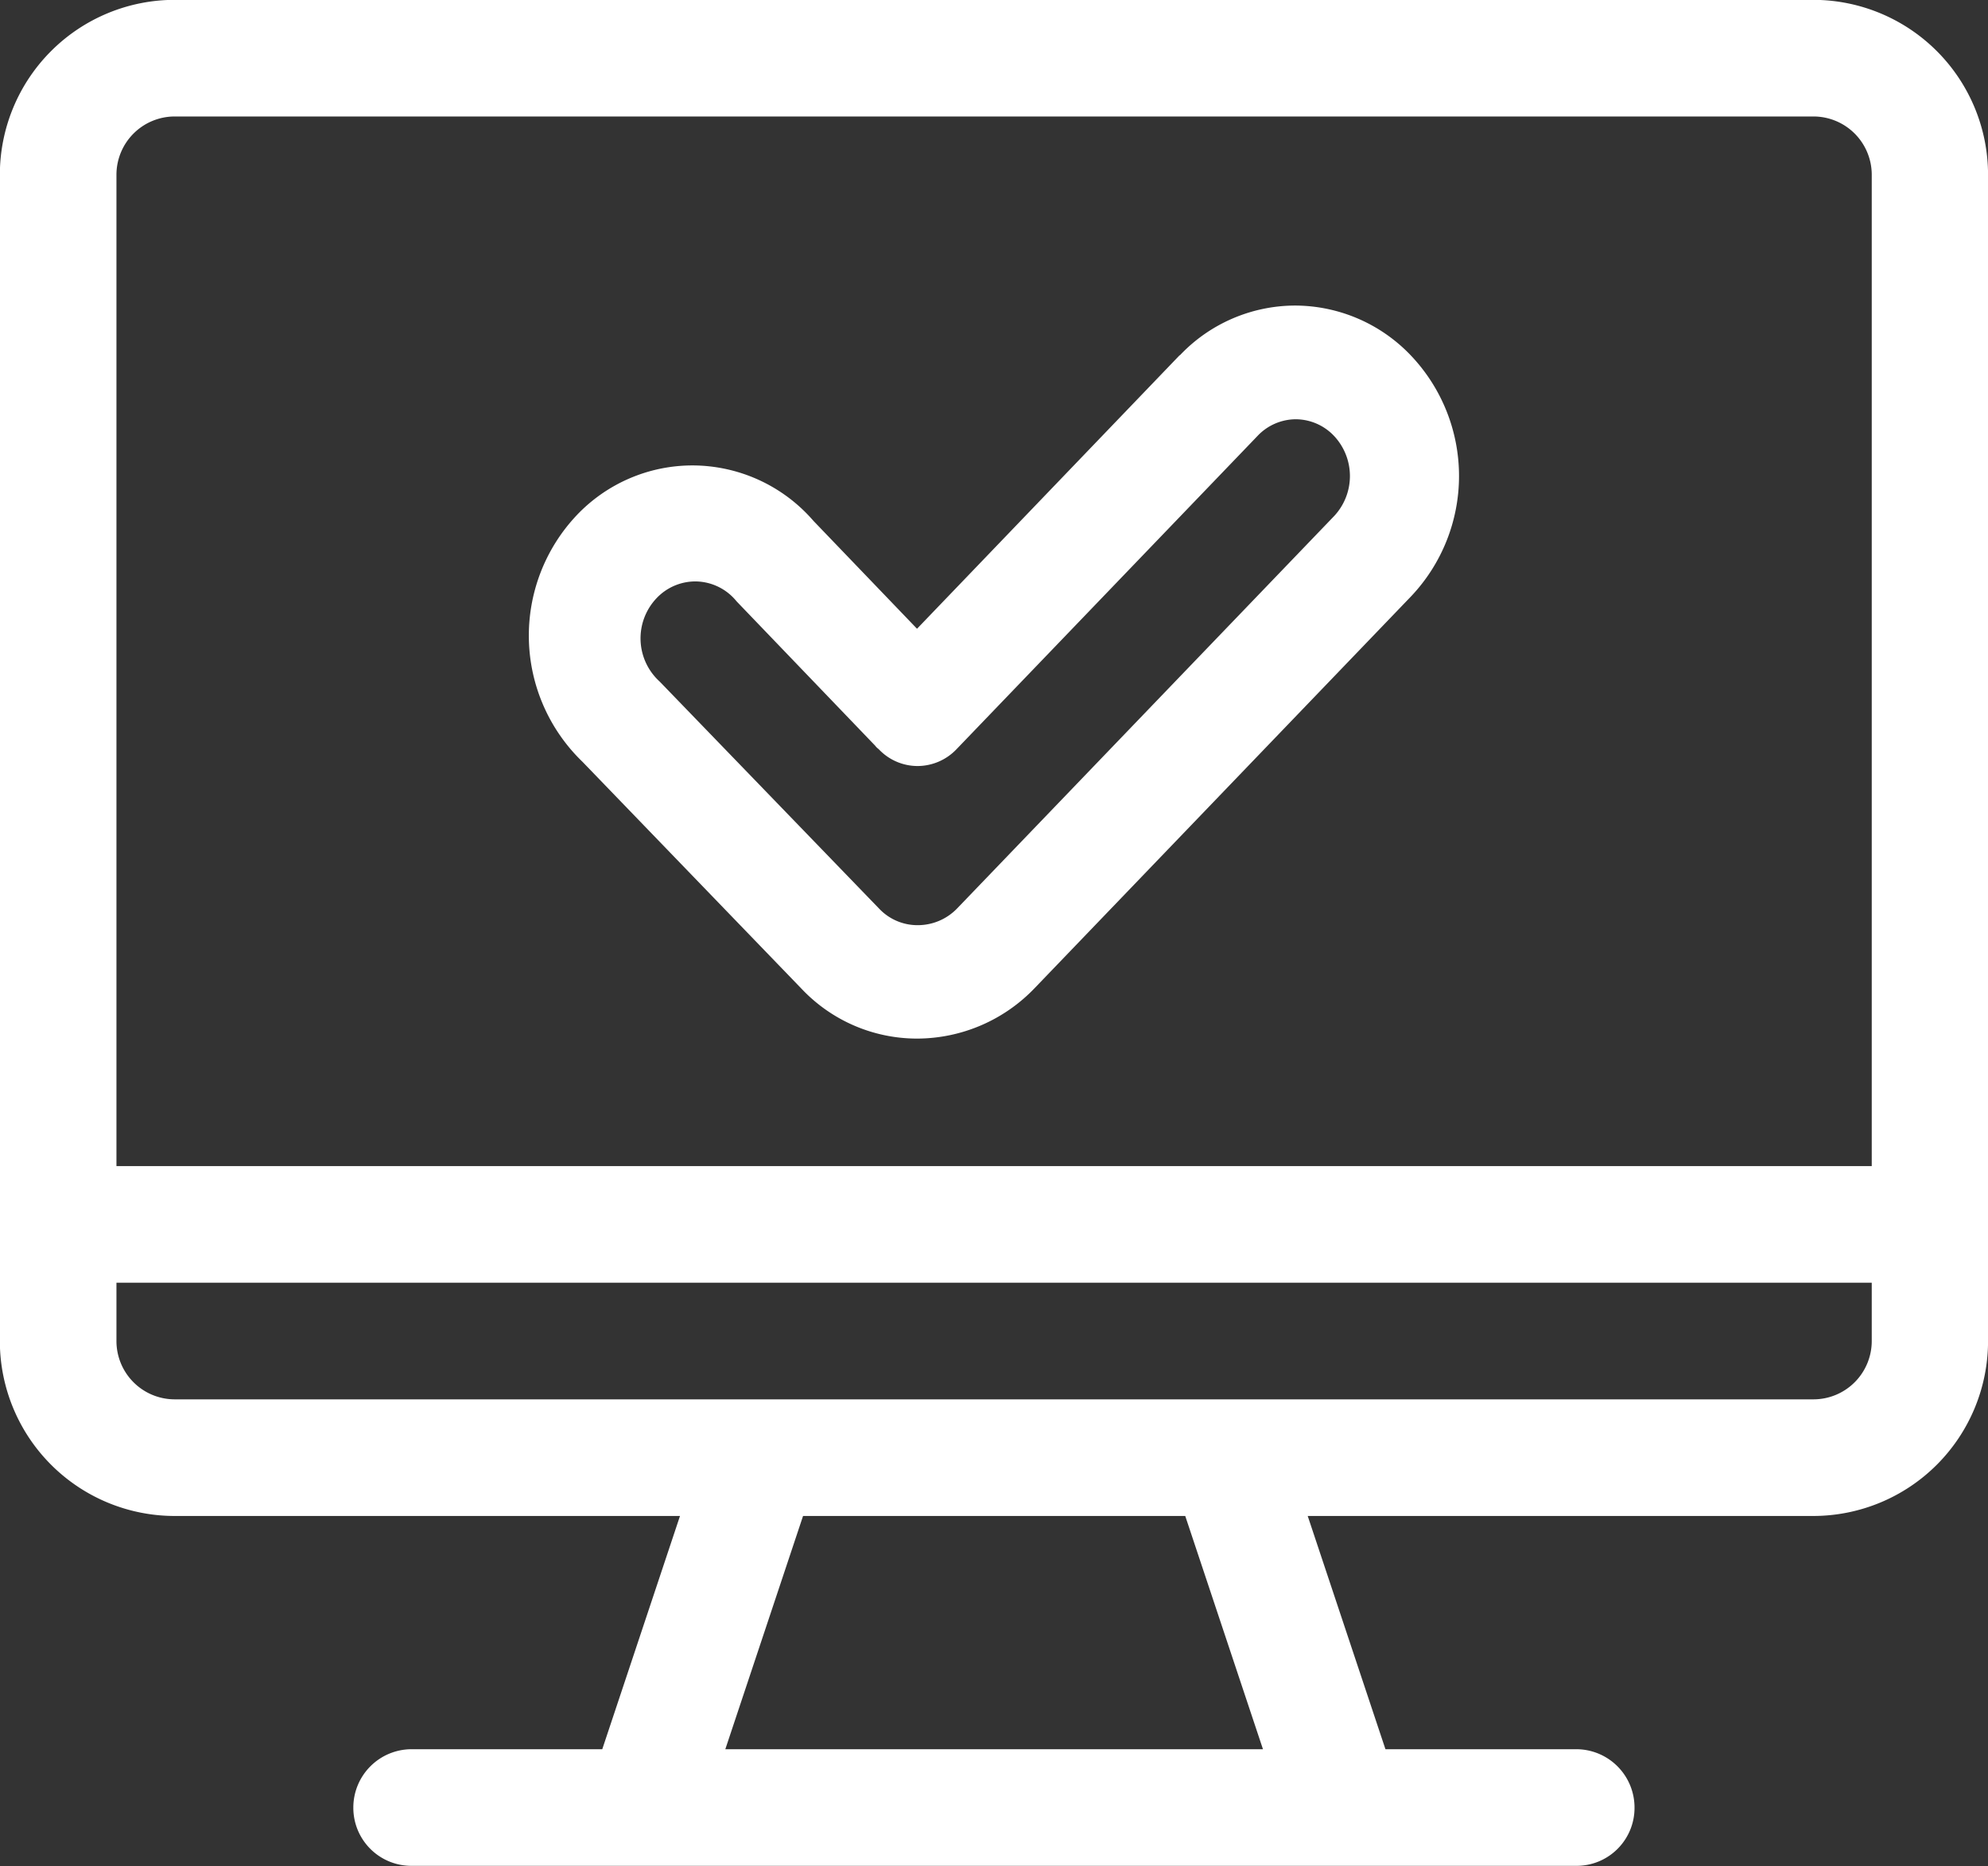
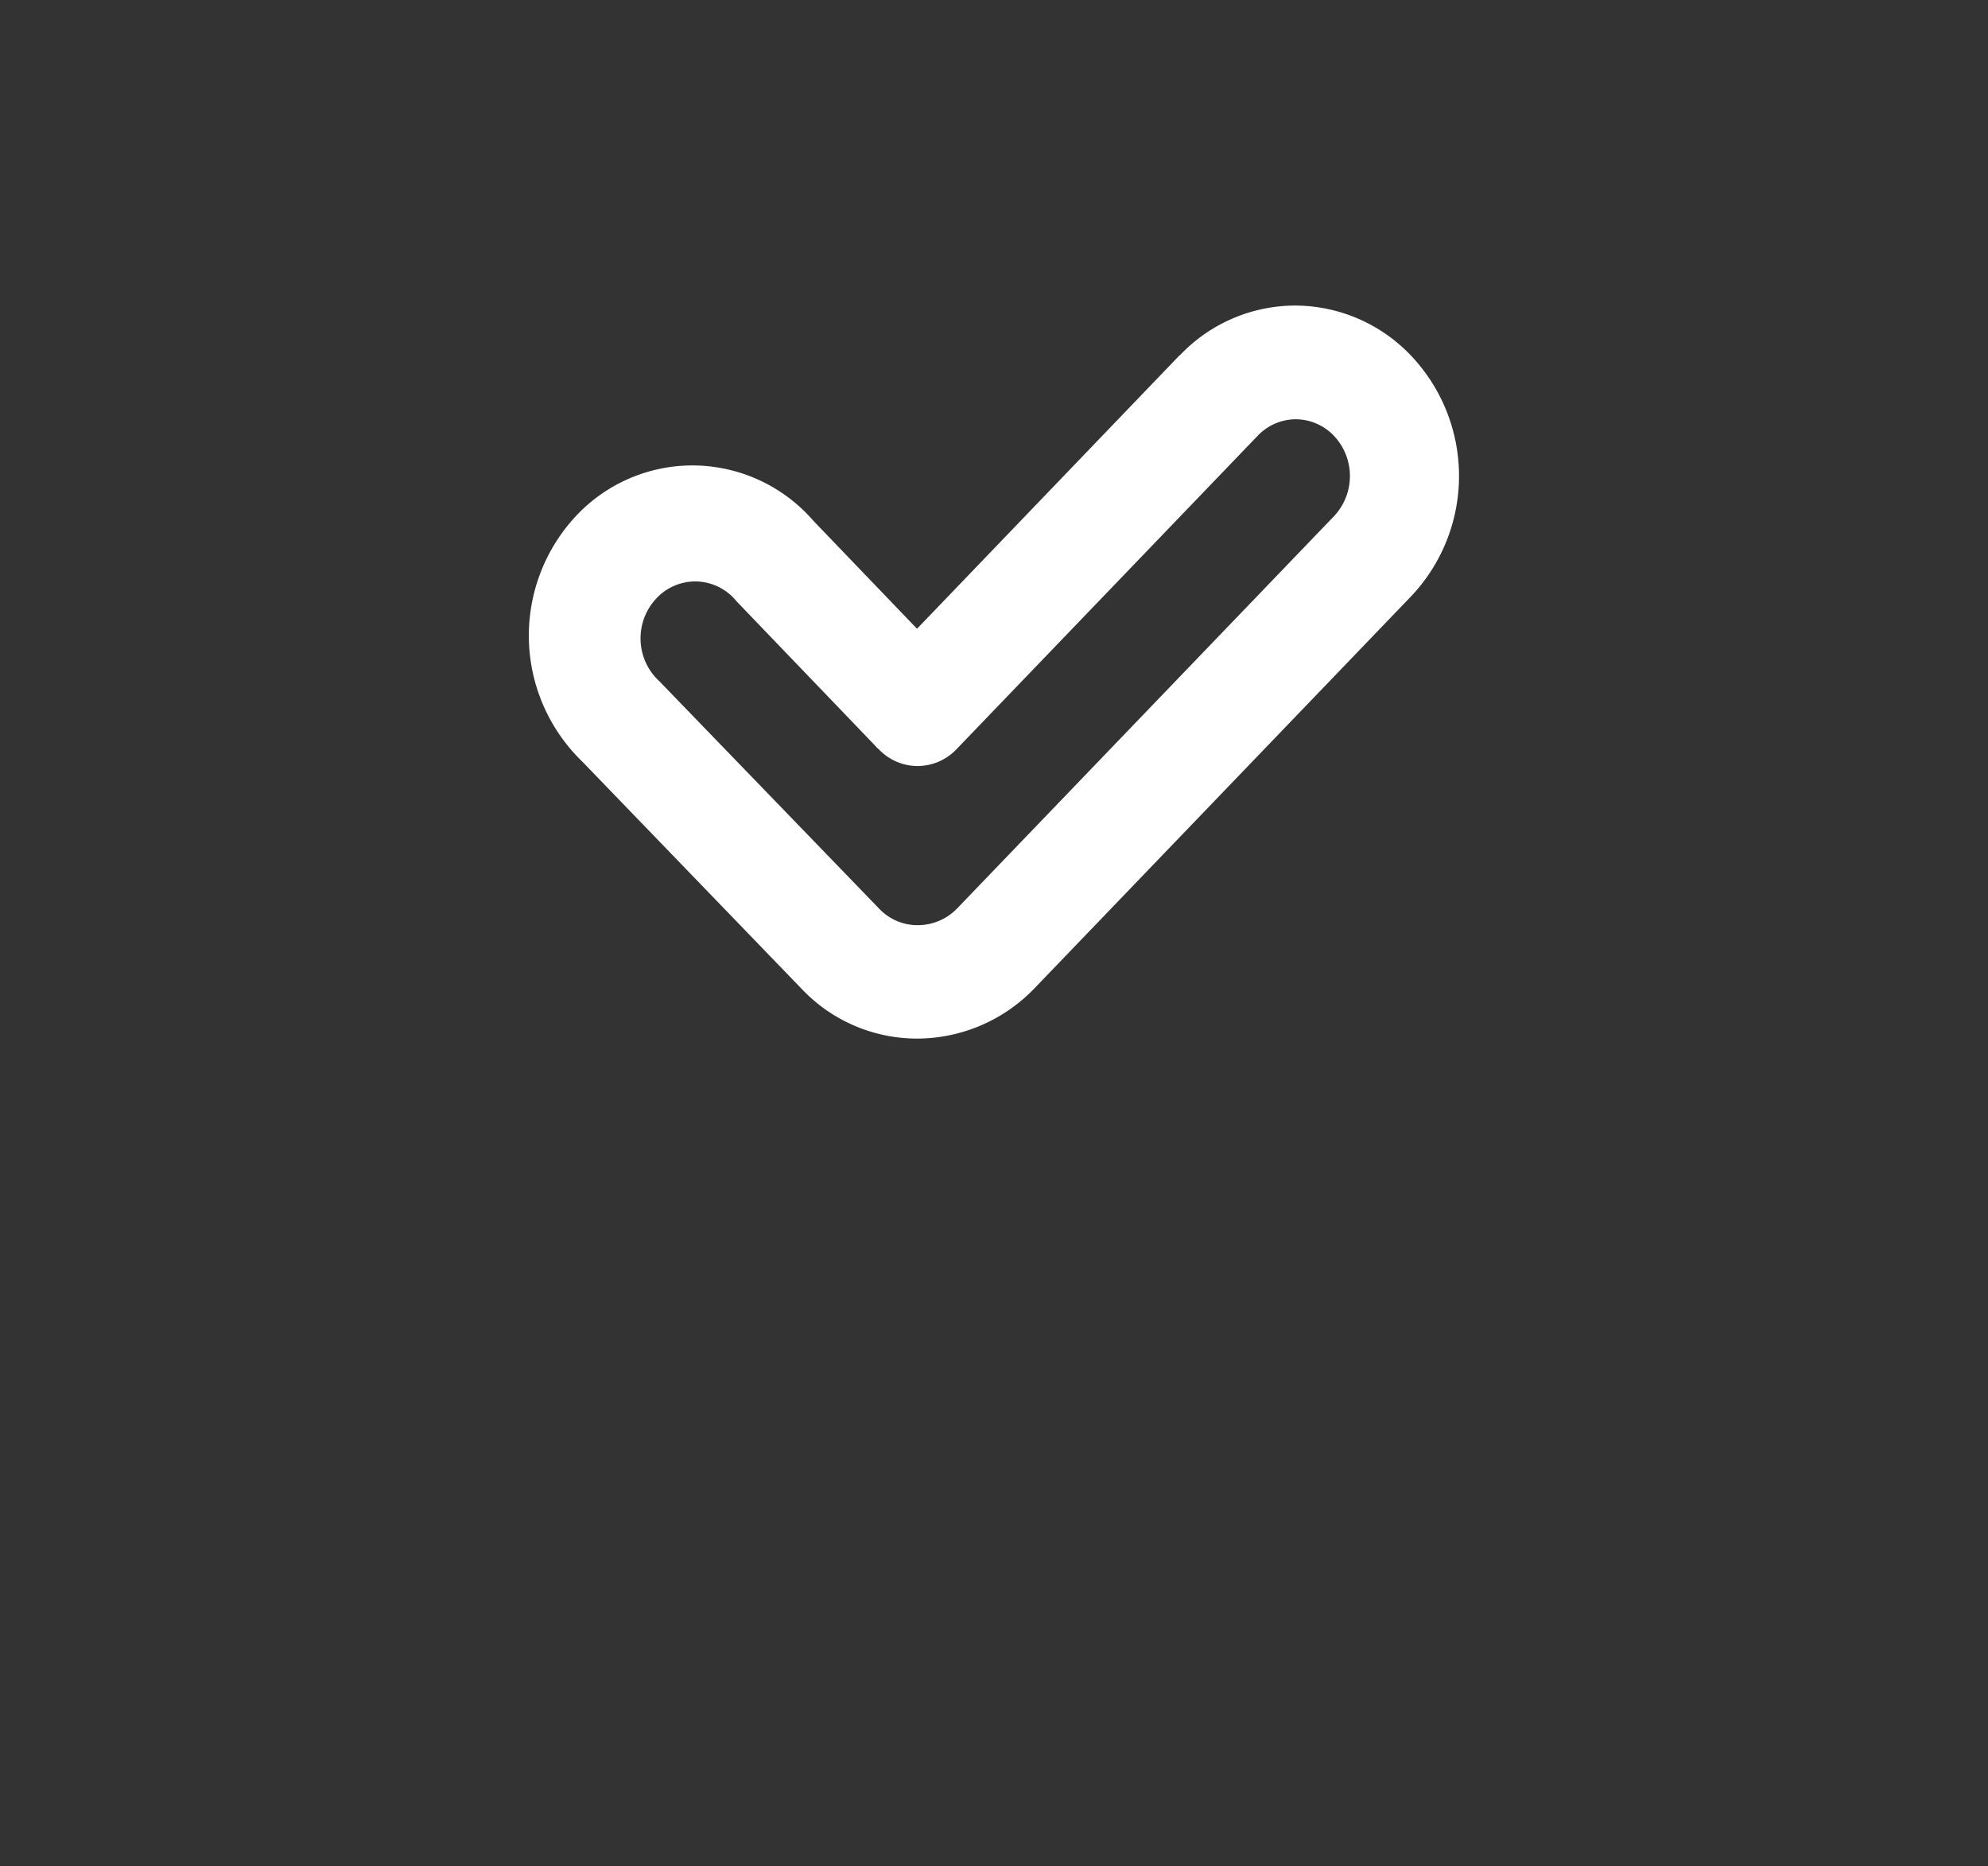
<svg xmlns="http://www.w3.org/2000/svg" width="40.921" height="38.402" viewBox="0 0 40.921 38.402">
  <rect x="0" y="0" width="40.921" height="38.402" fill="#333333" stroke="none" />
  <g id="Group_39072" data-name="Group 39072" transform="translate(-84.505 -283)">
    <g id="Group_39058" data-name="Group 39058">
-       <path id="Path_74023" data-name="Path 74023" d="M37.331-58.6a1.2,1.2,0,0,1,1.2,1.2v20.4H2.4v-20.4a1.2,1.2,0,0,1,1.2-1.2Zm1.2,24v1.2a1.2,1.2,0,0,1-1.2,1.2H3.6a1.2,1.2,0,0,1-1.2-1.2v-1.2ZM24.4-29.8l1.6,4.8H14.933l1.6-4.8ZM3.6-61a3.6,3.6,0,0,0-3.6,3.6v24a3.6,3.6,0,0,0,3.6,3.6h10.4l-1.6,4.8H8.476a1.2,1.2,0,0,0-1.2,1.2,1.194,1.194,0,0,0,1.2,1.2H32.454a1.192,1.192,0,0,0,1.194-1.2,1.2,1.2,0,0,0-1.194-1.2H28.521l-1.6-4.8H37.331a3.6,3.6,0,0,0,3.594-3.6v-24A3.6,3.6,0,0,0,37.331-61Z" transform="translate(84.502 343.997)" fill="#fff" fill-rule="evenodd" />
      <path id="Path_74025" data-name="Path 74025" d="M42.016-42.66a1.09,1.09,0,0,1,.793.343,1.206,1.206,0,0,1,0,1.651L35.057-32.6a1.125,1.125,0,0,1-.817.351,1.085,1.085,0,0,1-.787-.332l-4.526-4.682a1.2,1.2,0,0,1-.065-1.713,1.1,1.1,0,0,1,.8-.347,1.1,1.1,0,0,1,.848.409l2.855,2.973a.279.279,0,0,0,.065.064c0,.006.006.006.012.012a1.1,1.1,0,0,0,.791.341,1.111,1.111,0,0,0,.8-.341l6.2-6.451A1.09,1.09,0,0,1,42.016-42.66ZM42.01-45a3.277,3.277,0,0,0-2.373,1.022h-.006l-5.406,5.629-2.131-2.219A3.3,3.3,0,0,0,29.6-41.71a3.285,3.285,0,0,0-2.381,1.026,3.606,3.606,0,0,0,.121,5.074l4.524,4.686a3.269,3.269,0,0,0,2.349,1.009h.022a3.36,3.36,0,0,0,2.407-1.034l7.751-8.065a3.6,3.6,0,0,0,0-4.956A3.3,3.3,0,0,0,42.01-45Z" transform="translate(69.156 334.288)" fill="#fff" fill-rule="evenodd" />
    </g>
  </g>
</svg>